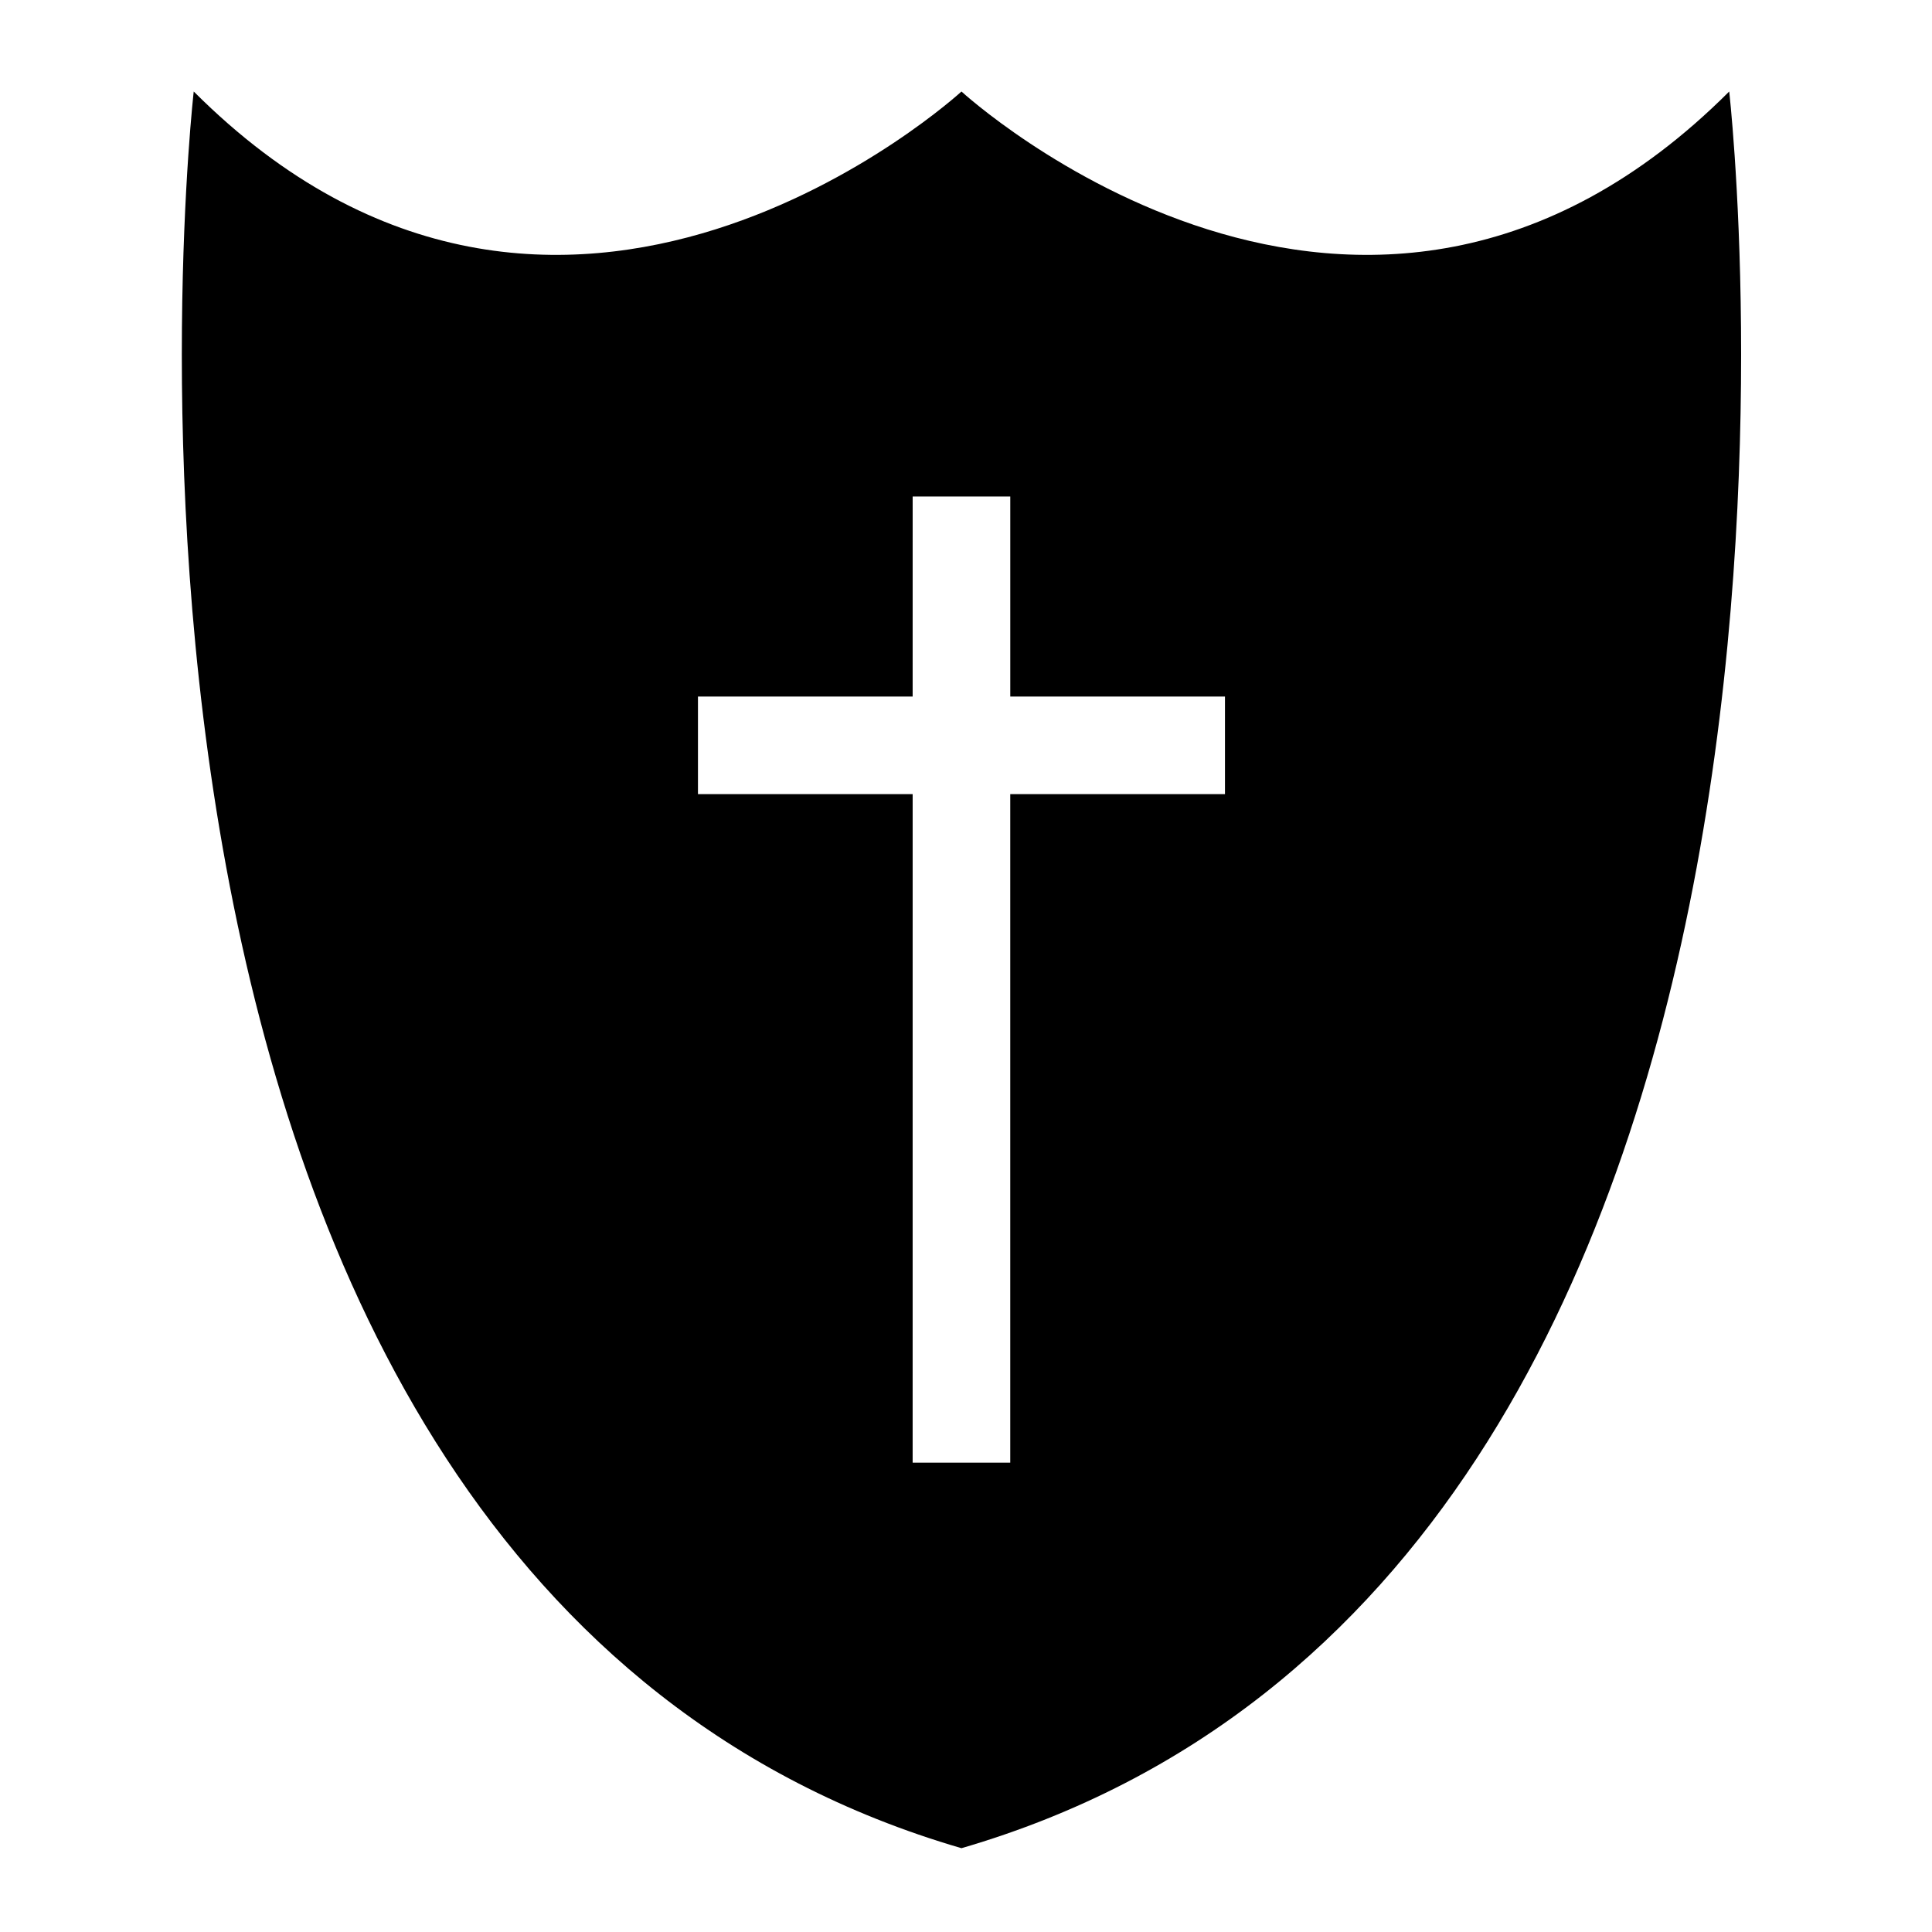
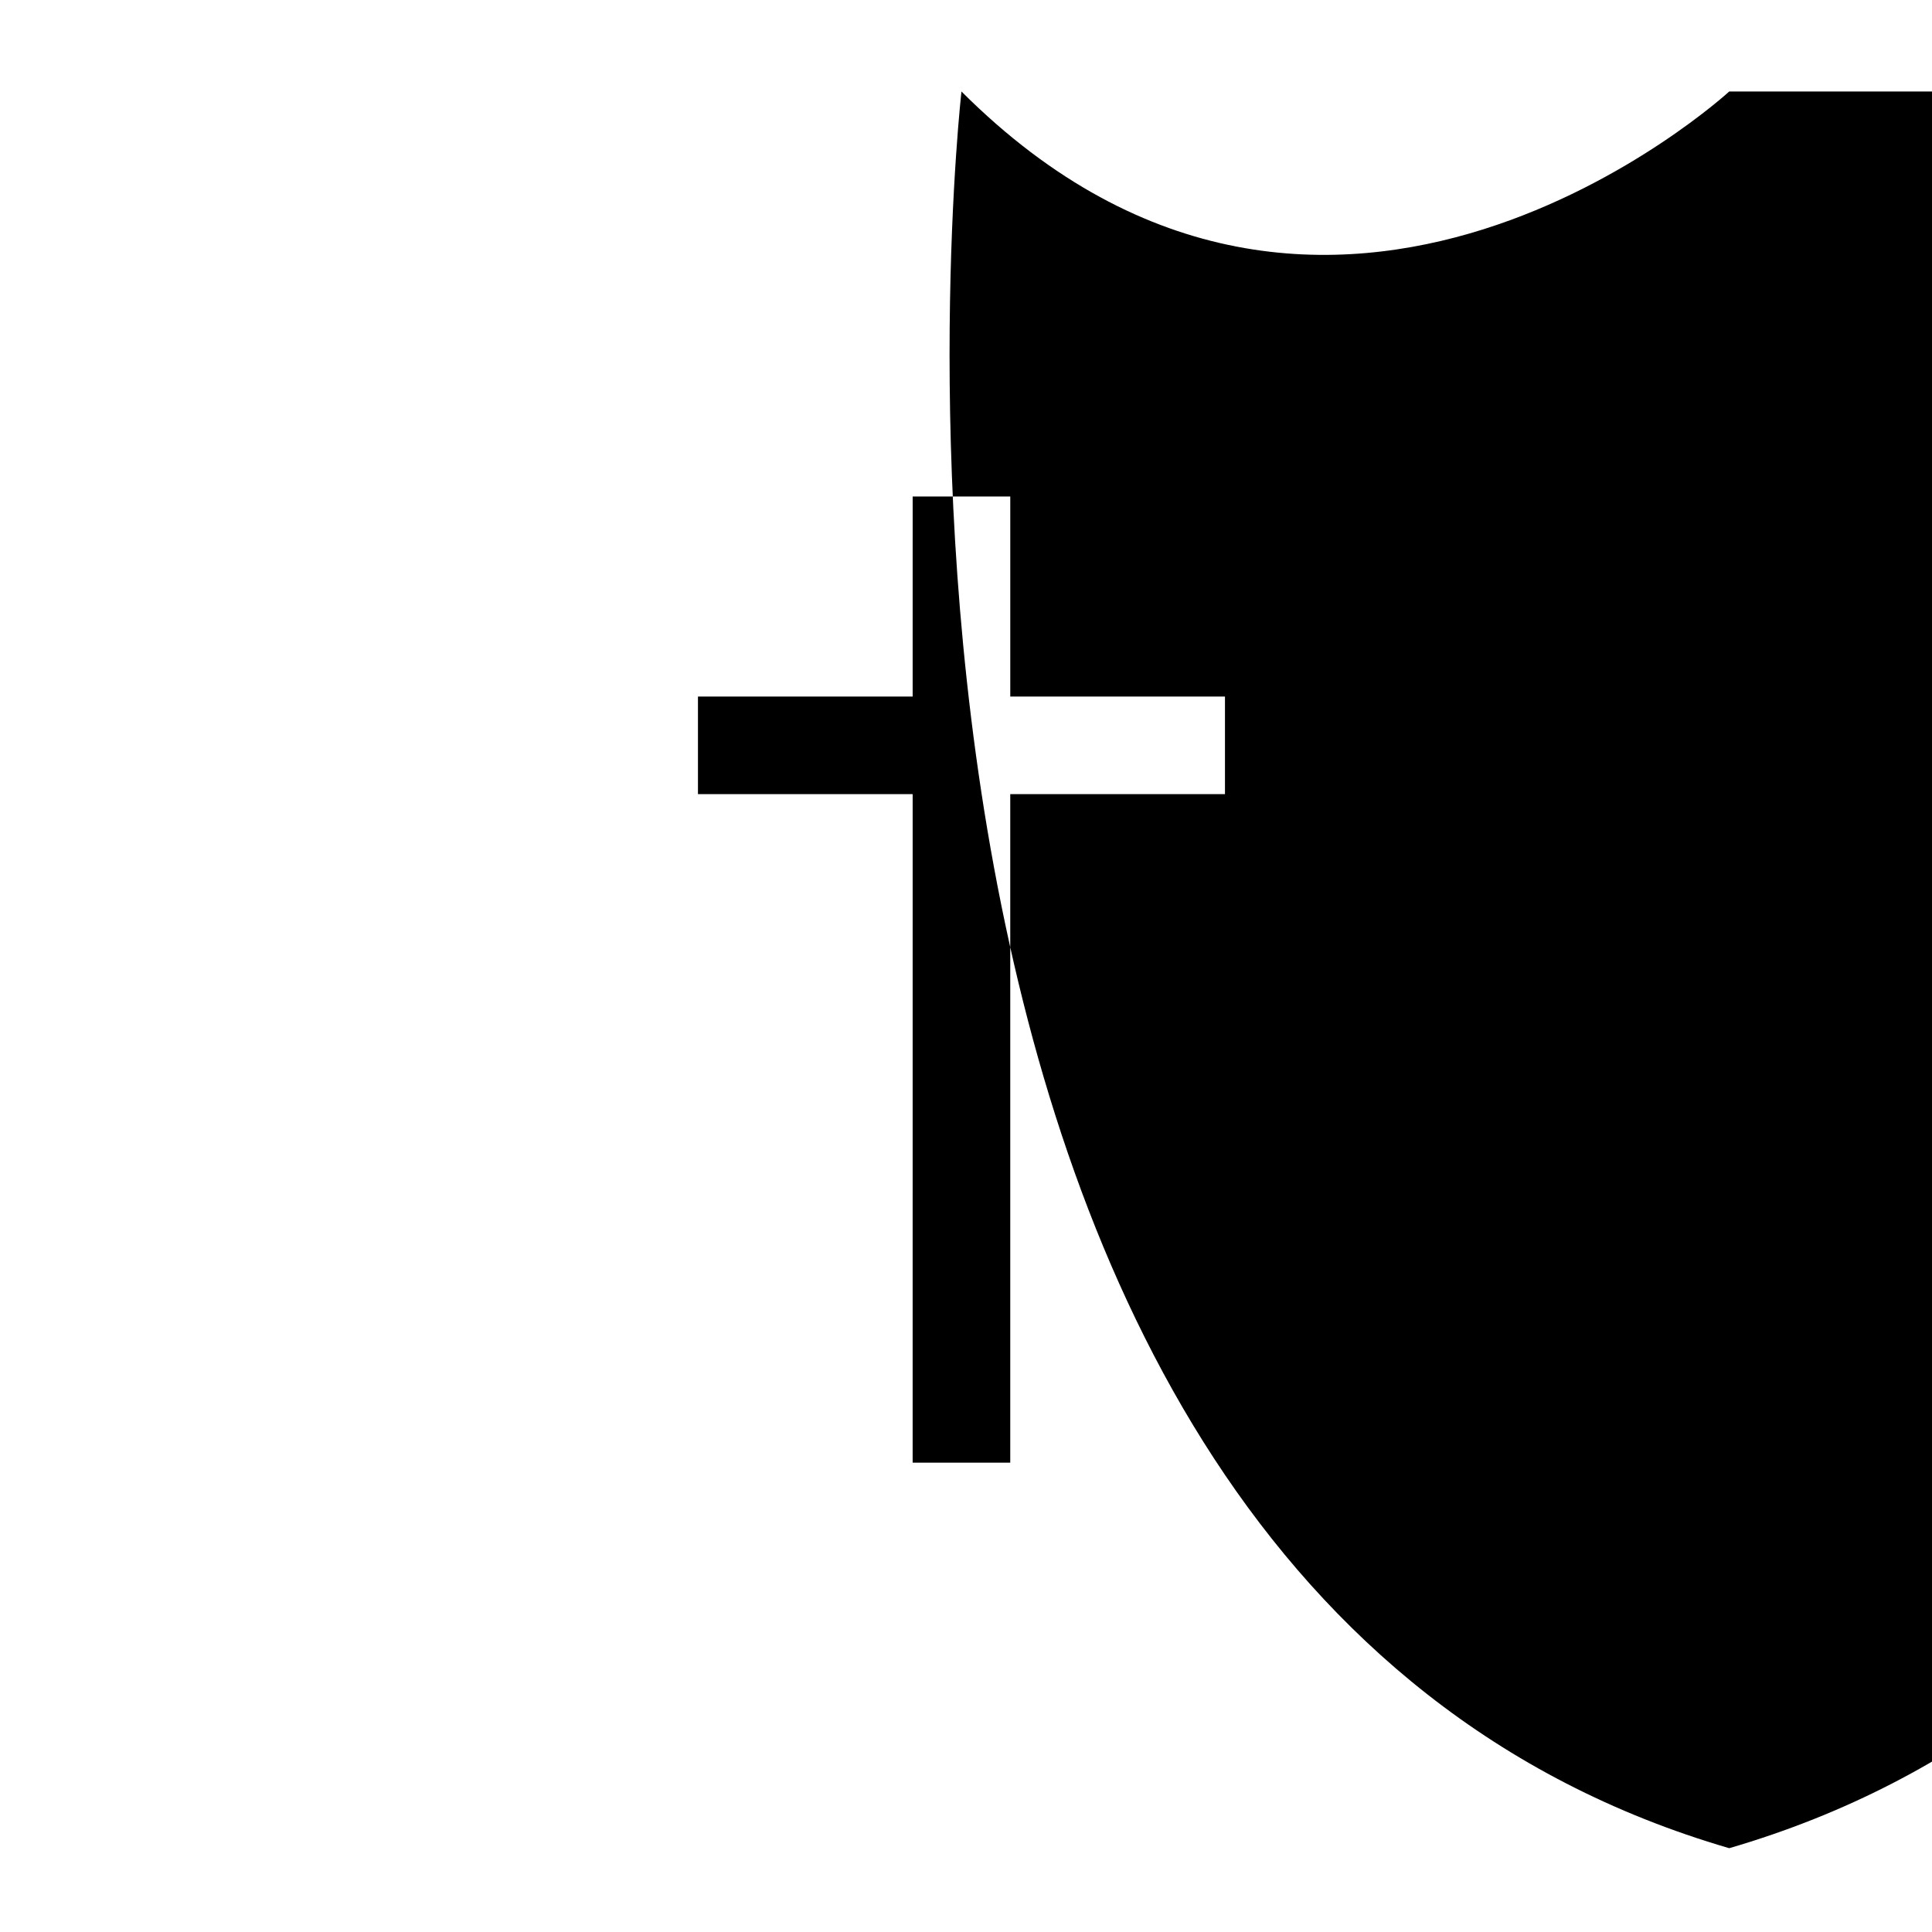
<svg xmlns="http://www.w3.org/2000/svg" fill="#000000" width="800px" height="800px" version="1.1" viewBox="144 144 512 512">
-   <path d="m602.26 168.25c-97.418 97.422-203.46 0-203.46 0s-106.04 97.422-203.46 0c0 0-44.828 393.12 203.46 465.54 248.29-72.422 203.46-465.54 203.46-465.54zm-133.63 186.21h-56.902v177.16h-25.867l0.004-177.16h-56.898v-25.867h56.895l0.004-53.016h25.867v53.016h56.898z" />
+   <path d="m602.26 168.25s-106.04 97.422-203.46 0c0 0-44.828 393.12 203.46 465.54 248.29-72.422 203.46-465.54 203.46-465.54zm-133.63 186.21h-56.902v177.16h-25.867l0.004-177.16h-56.898v-25.867h56.895l0.004-53.016h25.867v53.016h56.898z" />
</svg>